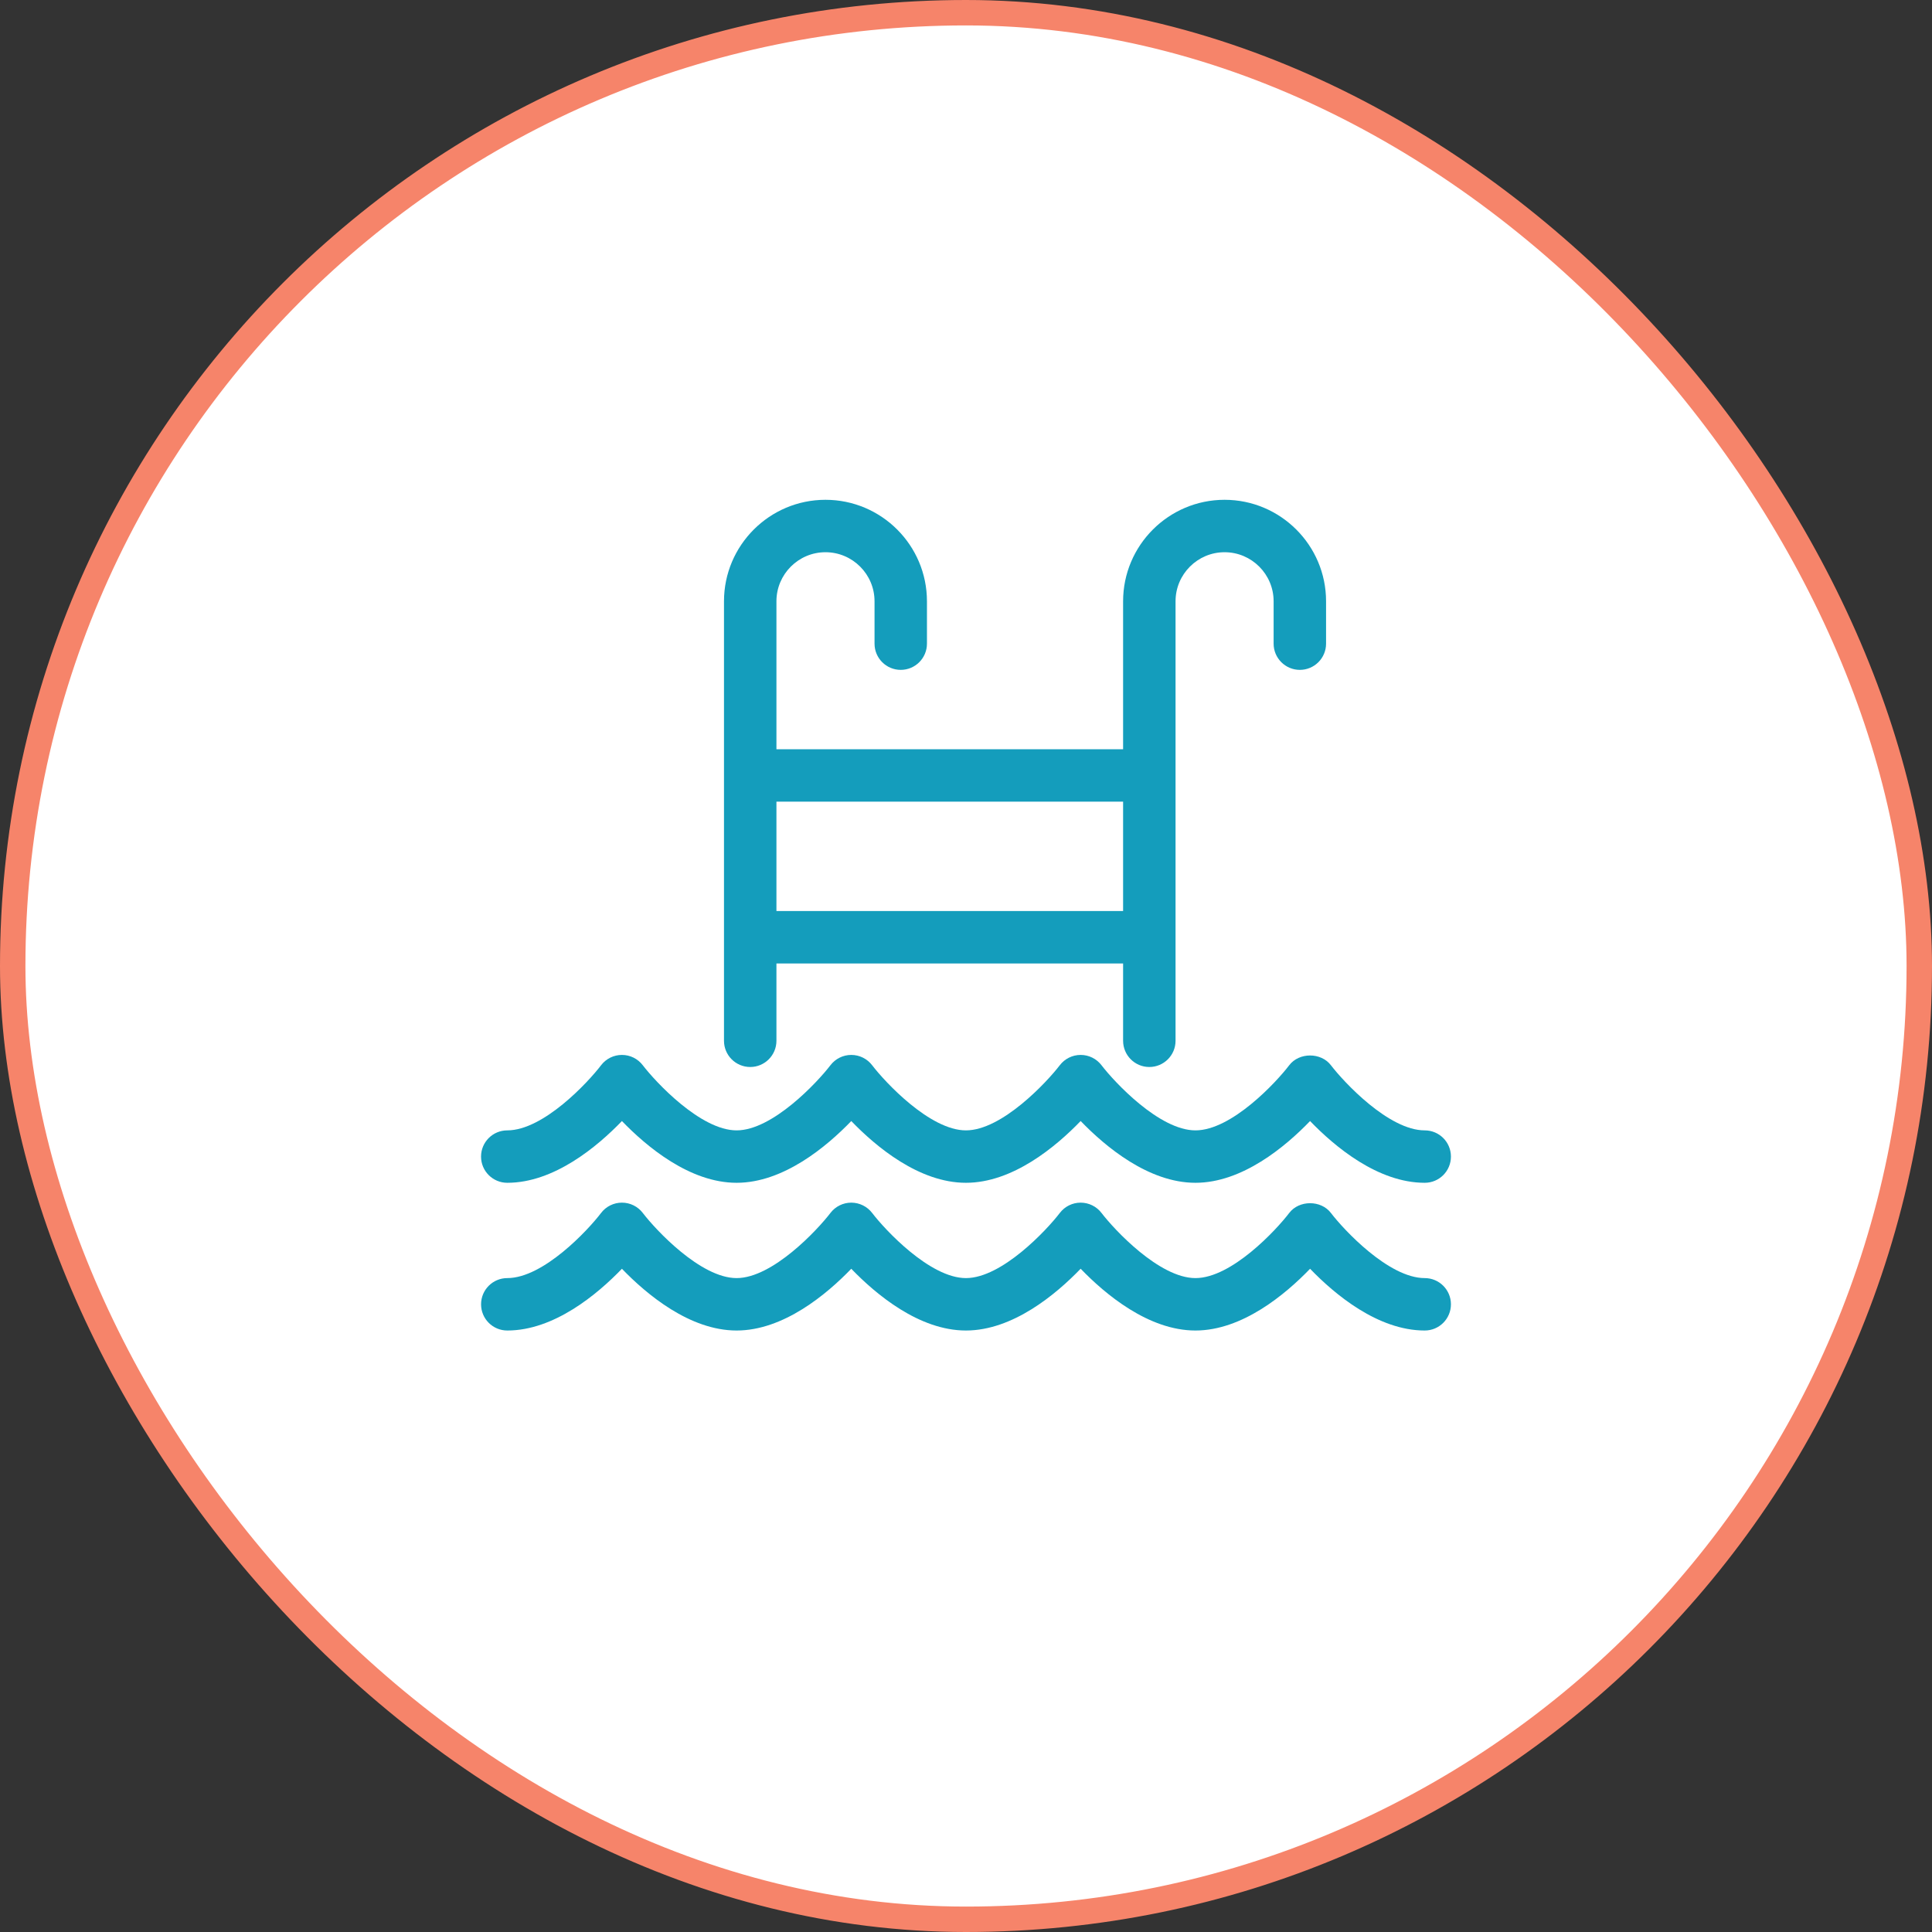
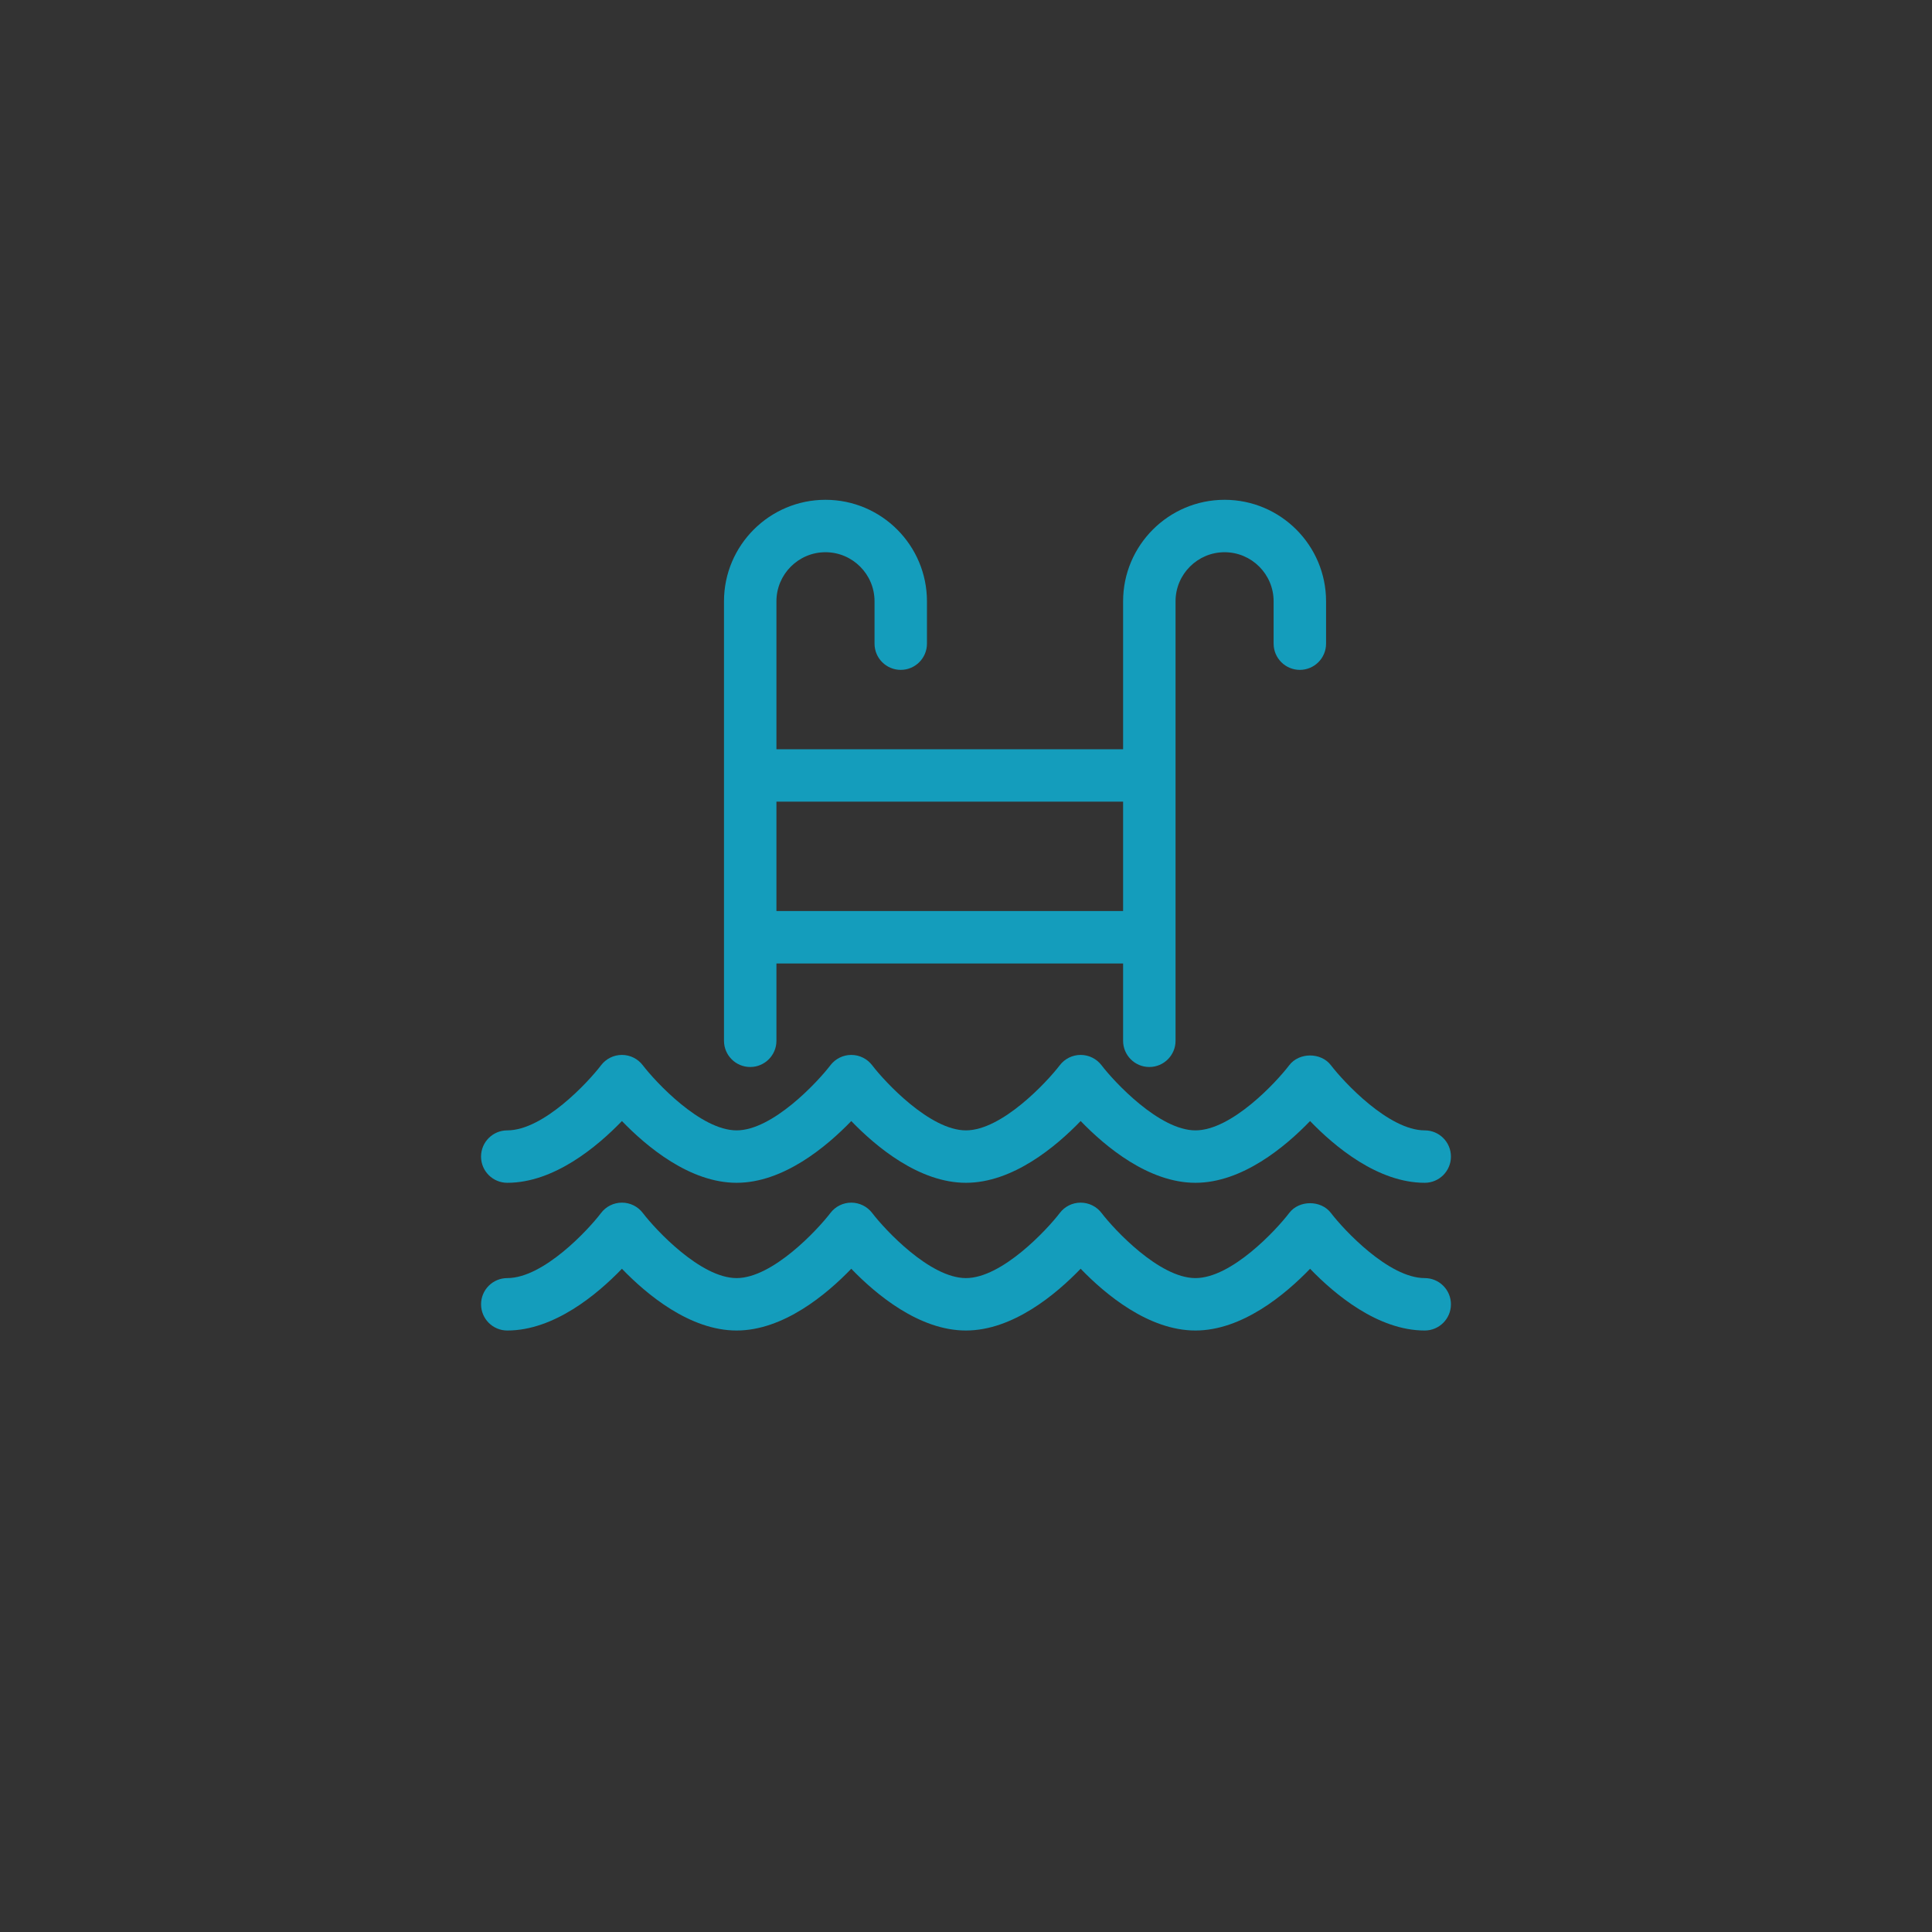
<svg xmlns="http://www.w3.org/2000/svg" width="76" height="76" viewBox="0 0 76 76" fill="none">
  <rect x="0" y="0" width="76" height="76" fill="#333333" stroke="none" />
-   <rect x="0.5" y="0.5" width="75" height="75" rx="37.5" fill="white" />
-   <rect x="0.5" y="0.5" width="75" height="75" rx="37.5" stroke="#F6846A" />
  <path d="M19.955 46.528C21.797 46.528 23.495 45.105 24.465 44.099C25.436 45.105 27.133 46.528 28.976 46.528C30.819 46.528 32.517 45.105 33.487 44.099C34.458 45.106 36.155 46.528 37.997 46.528C39.841 46.528 41.539 45.105 42.51 44.098C43.482 45.105 45.181 46.528 47.026 46.528C48.868 46.528 50.565 45.106 51.535 44.099C52.505 45.106 54.203 46.528 56.045 46.528C56.615 46.528 57.076 46.067 57.076 45.497C57.076 44.927 56.615 44.466 56.045 44.466C54.631 44.466 52.863 42.568 52.356 41.905C51.966 41.391 51.103 41.392 50.714 41.905C50.209 42.569 48.449 44.466 47.026 44.466C45.609 44.466 43.839 42.568 43.331 41.904C43.136 41.648 42.832 41.498 42.511 41.498H42.509C42.188 41.498 41.885 41.648 41.69 41.903C41.181 42.568 39.412 44.466 37.997 44.466C36.583 44.466 34.815 42.568 34.309 41.905C34.114 41.649 33.81 41.498 33.488 41.498H33.487C33.166 41.498 32.862 41.648 32.667 41.904C32.159 42.568 30.39 44.466 28.976 44.466C27.562 44.466 25.794 42.568 25.286 41.905C25.091 41.648 24.788 41.498 24.465 41.498C24.143 41.498 23.839 41.648 23.644 41.905C23.139 42.569 21.378 44.466 19.955 44.466C19.385 44.466 18.923 44.927 18.923 45.497C18.923 46.067 19.385 46.528 19.955 46.528ZM56.045 50.277C54.631 50.277 52.863 48.38 52.356 47.716C51.966 47.202 51.103 47.203 50.714 47.716C50.209 48.38 48.449 50.277 47.026 50.277C45.609 50.277 43.839 48.379 43.331 47.715C43.136 47.459 42.833 47.31 42.511 47.309H42.51C42.188 47.309 41.885 47.459 41.69 47.715C41.182 48.38 39.412 50.277 37.997 50.277C36.583 50.277 34.816 48.38 34.309 47.716C34.114 47.46 33.81 47.31 33.489 47.309H33.487C33.166 47.309 32.862 47.459 32.667 47.715C32.159 48.38 30.39 50.277 28.976 50.277C27.562 50.277 25.794 48.38 25.287 47.716C25.091 47.459 24.788 47.309 24.465 47.309C24.143 47.309 23.839 47.459 23.644 47.716C23.14 48.38 21.378 50.277 19.955 50.277C19.385 50.277 18.924 50.739 18.924 51.308C18.924 51.878 19.385 52.339 19.955 52.339C21.797 52.339 23.495 50.917 24.465 49.91C25.436 50.917 27.133 52.339 28.976 52.339C30.819 52.339 32.517 50.917 33.487 49.91C34.458 50.917 36.155 52.339 37.997 52.339C39.841 52.339 41.539 50.916 42.51 49.909C43.482 50.916 45.181 52.339 47.026 52.339C48.868 52.339 50.565 50.917 51.535 49.91C52.505 50.917 54.203 52.339 56.045 52.339C56.615 52.339 57.076 51.878 57.076 51.308C57.076 50.739 56.615 50.277 56.045 50.277ZM29.512 41.973C30.081 41.973 30.543 41.511 30.543 40.942V37.9H44.18V40.942C44.18 41.511 44.642 41.973 45.211 41.973C45.781 41.973 46.243 41.511 46.243 40.942V23.653C46.243 22.589 47.108 21.723 48.172 21.723C49.236 21.723 50.101 22.589 50.101 23.653V25.32C50.101 25.889 50.563 26.351 51.133 26.351C51.702 26.351 52.164 25.889 52.164 25.32V23.653C52.164 21.451 50.373 19.661 48.172 19.661C45.971 19.661 44.18 21.452 44.18 23.653V29.473H30.543V23.653C30.543 22.589 31.409 21.723 32.472 21.723C33.536 21.723 34.402 22.589 34.402 23.653V25.32C34.402 25.889 34.863 26.351 35.433 26.351C36.003 26.351 36.464 25.889 36.464 25.32V23.653C36.464 21.451 34.674 19.661 32.472 19.661C30.271 19.661 28.48 21.452 28.48 23.653V40.942C28.48 41.511 28.942 41.973 29.512 41.973ZM30.543 31.535H44.18V35.837H30.543V31.535Z" fill="#149DBC" />
</svg>